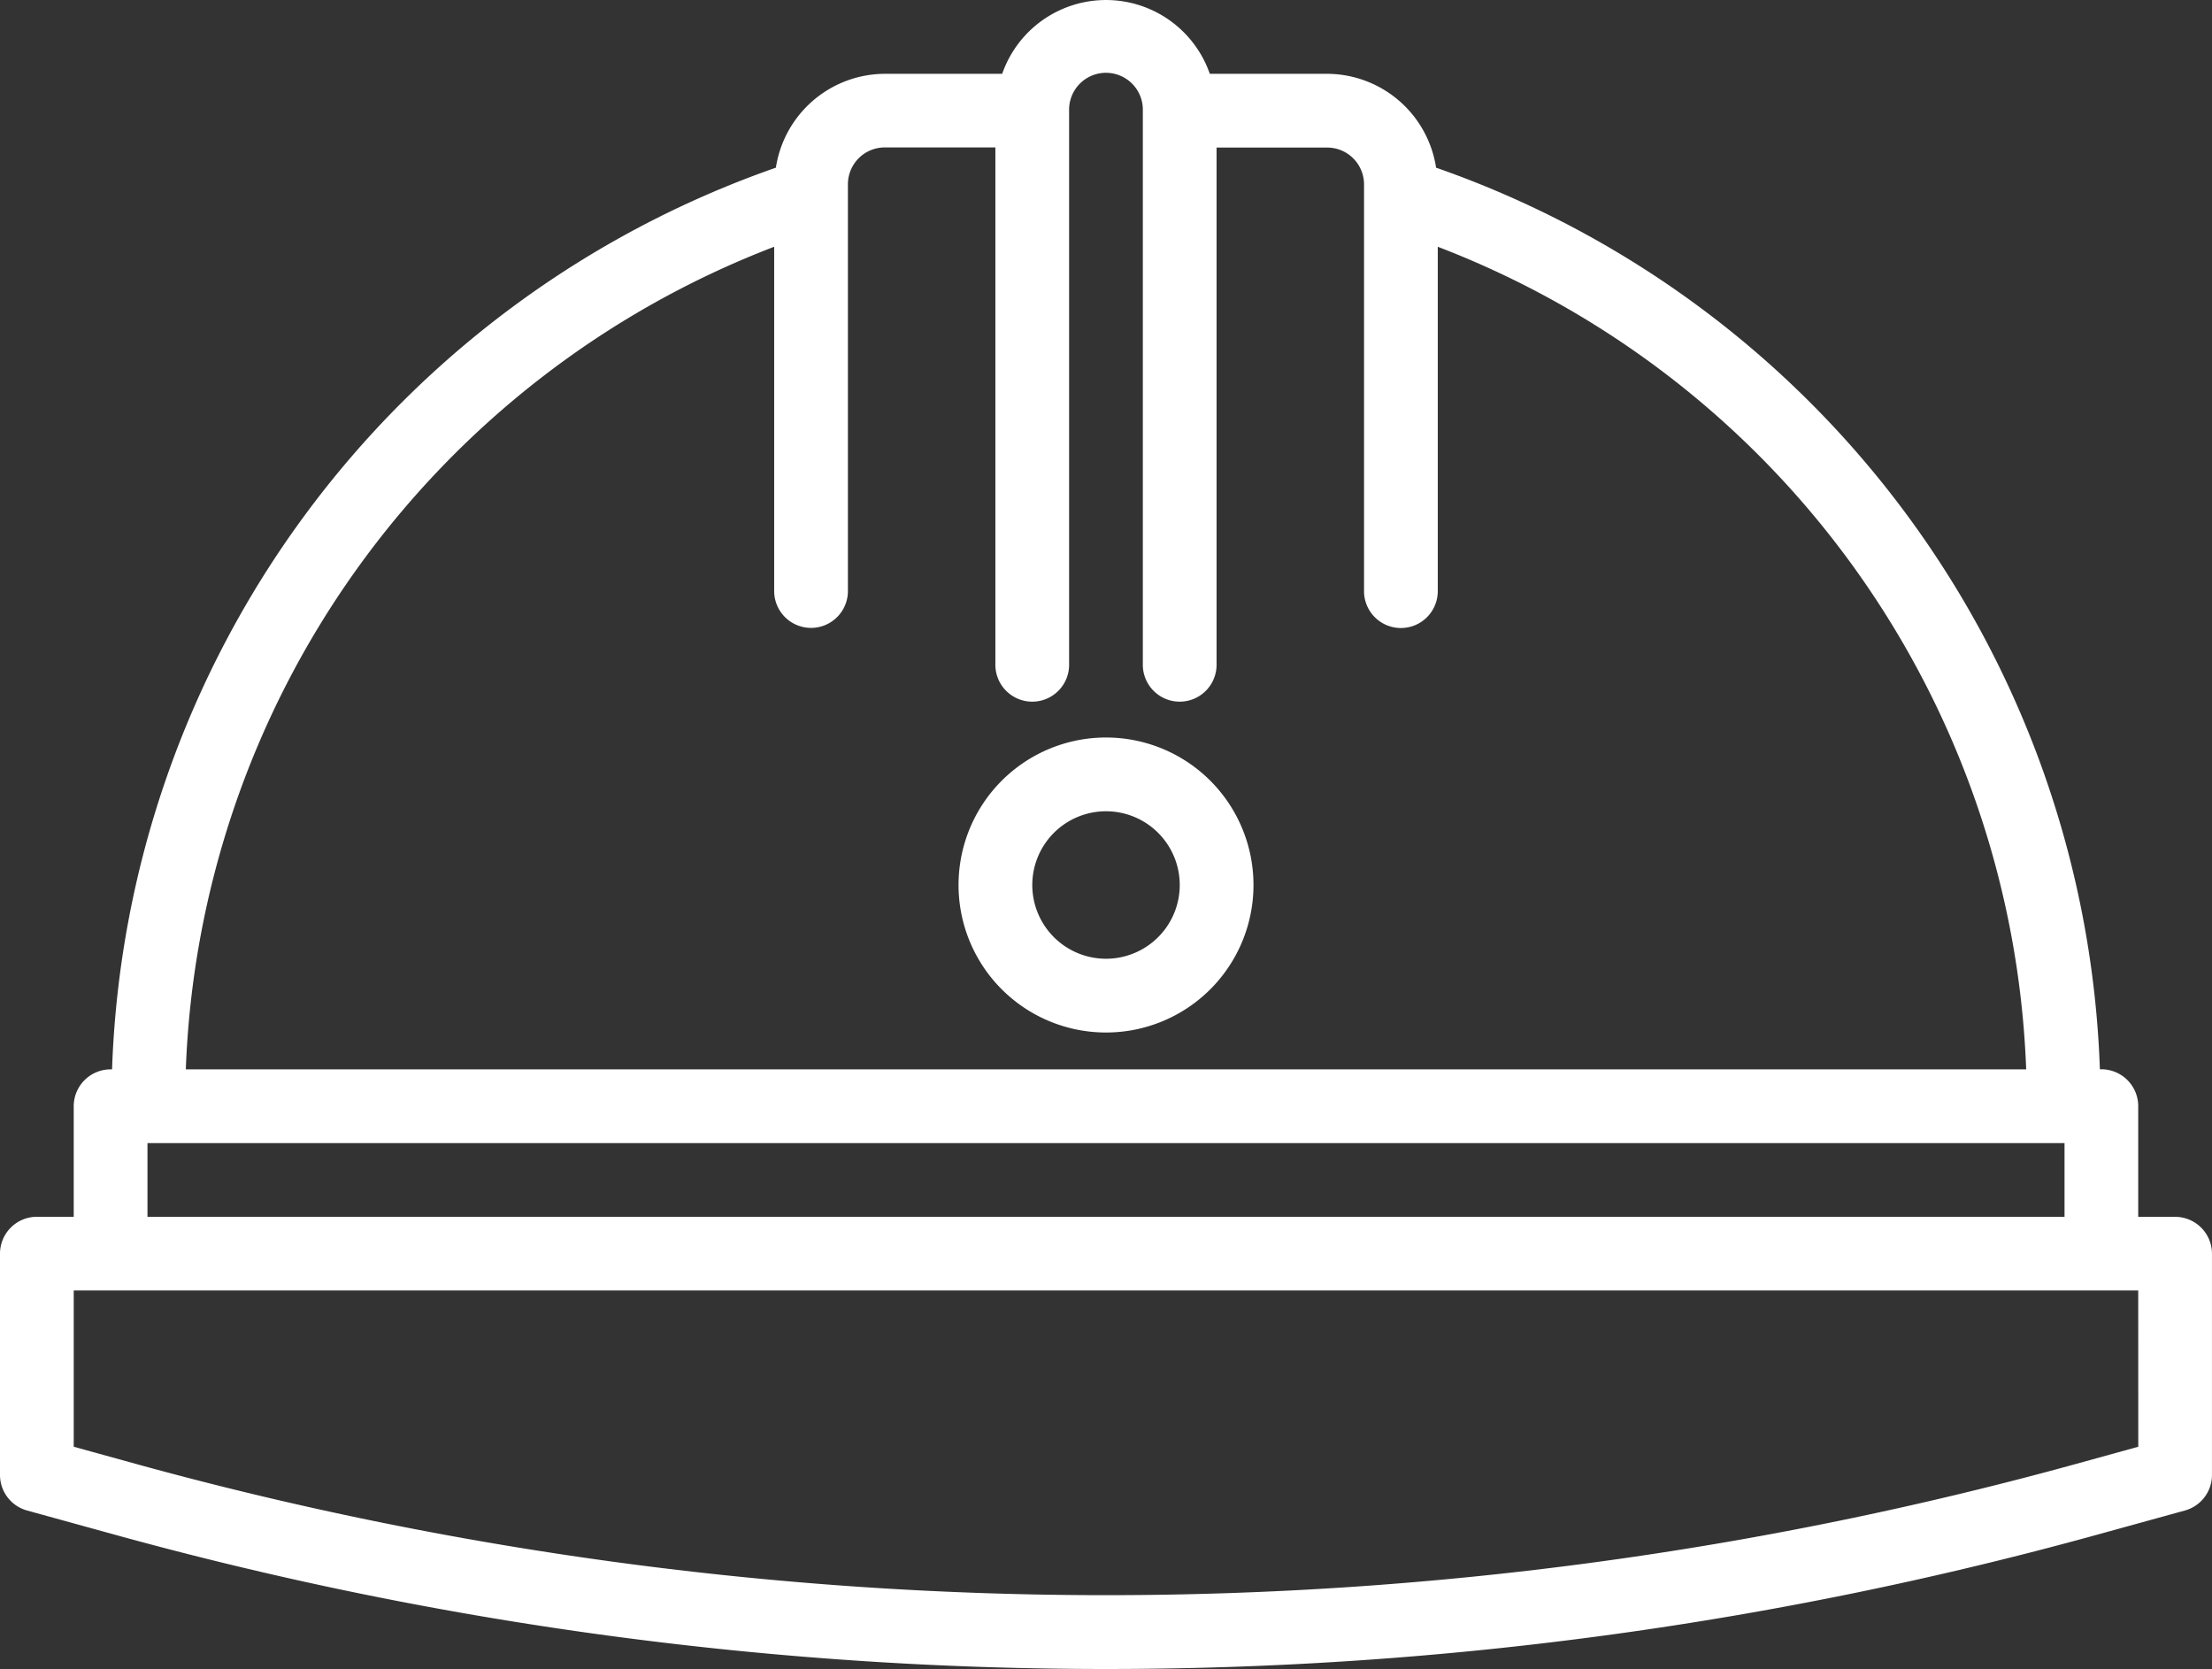
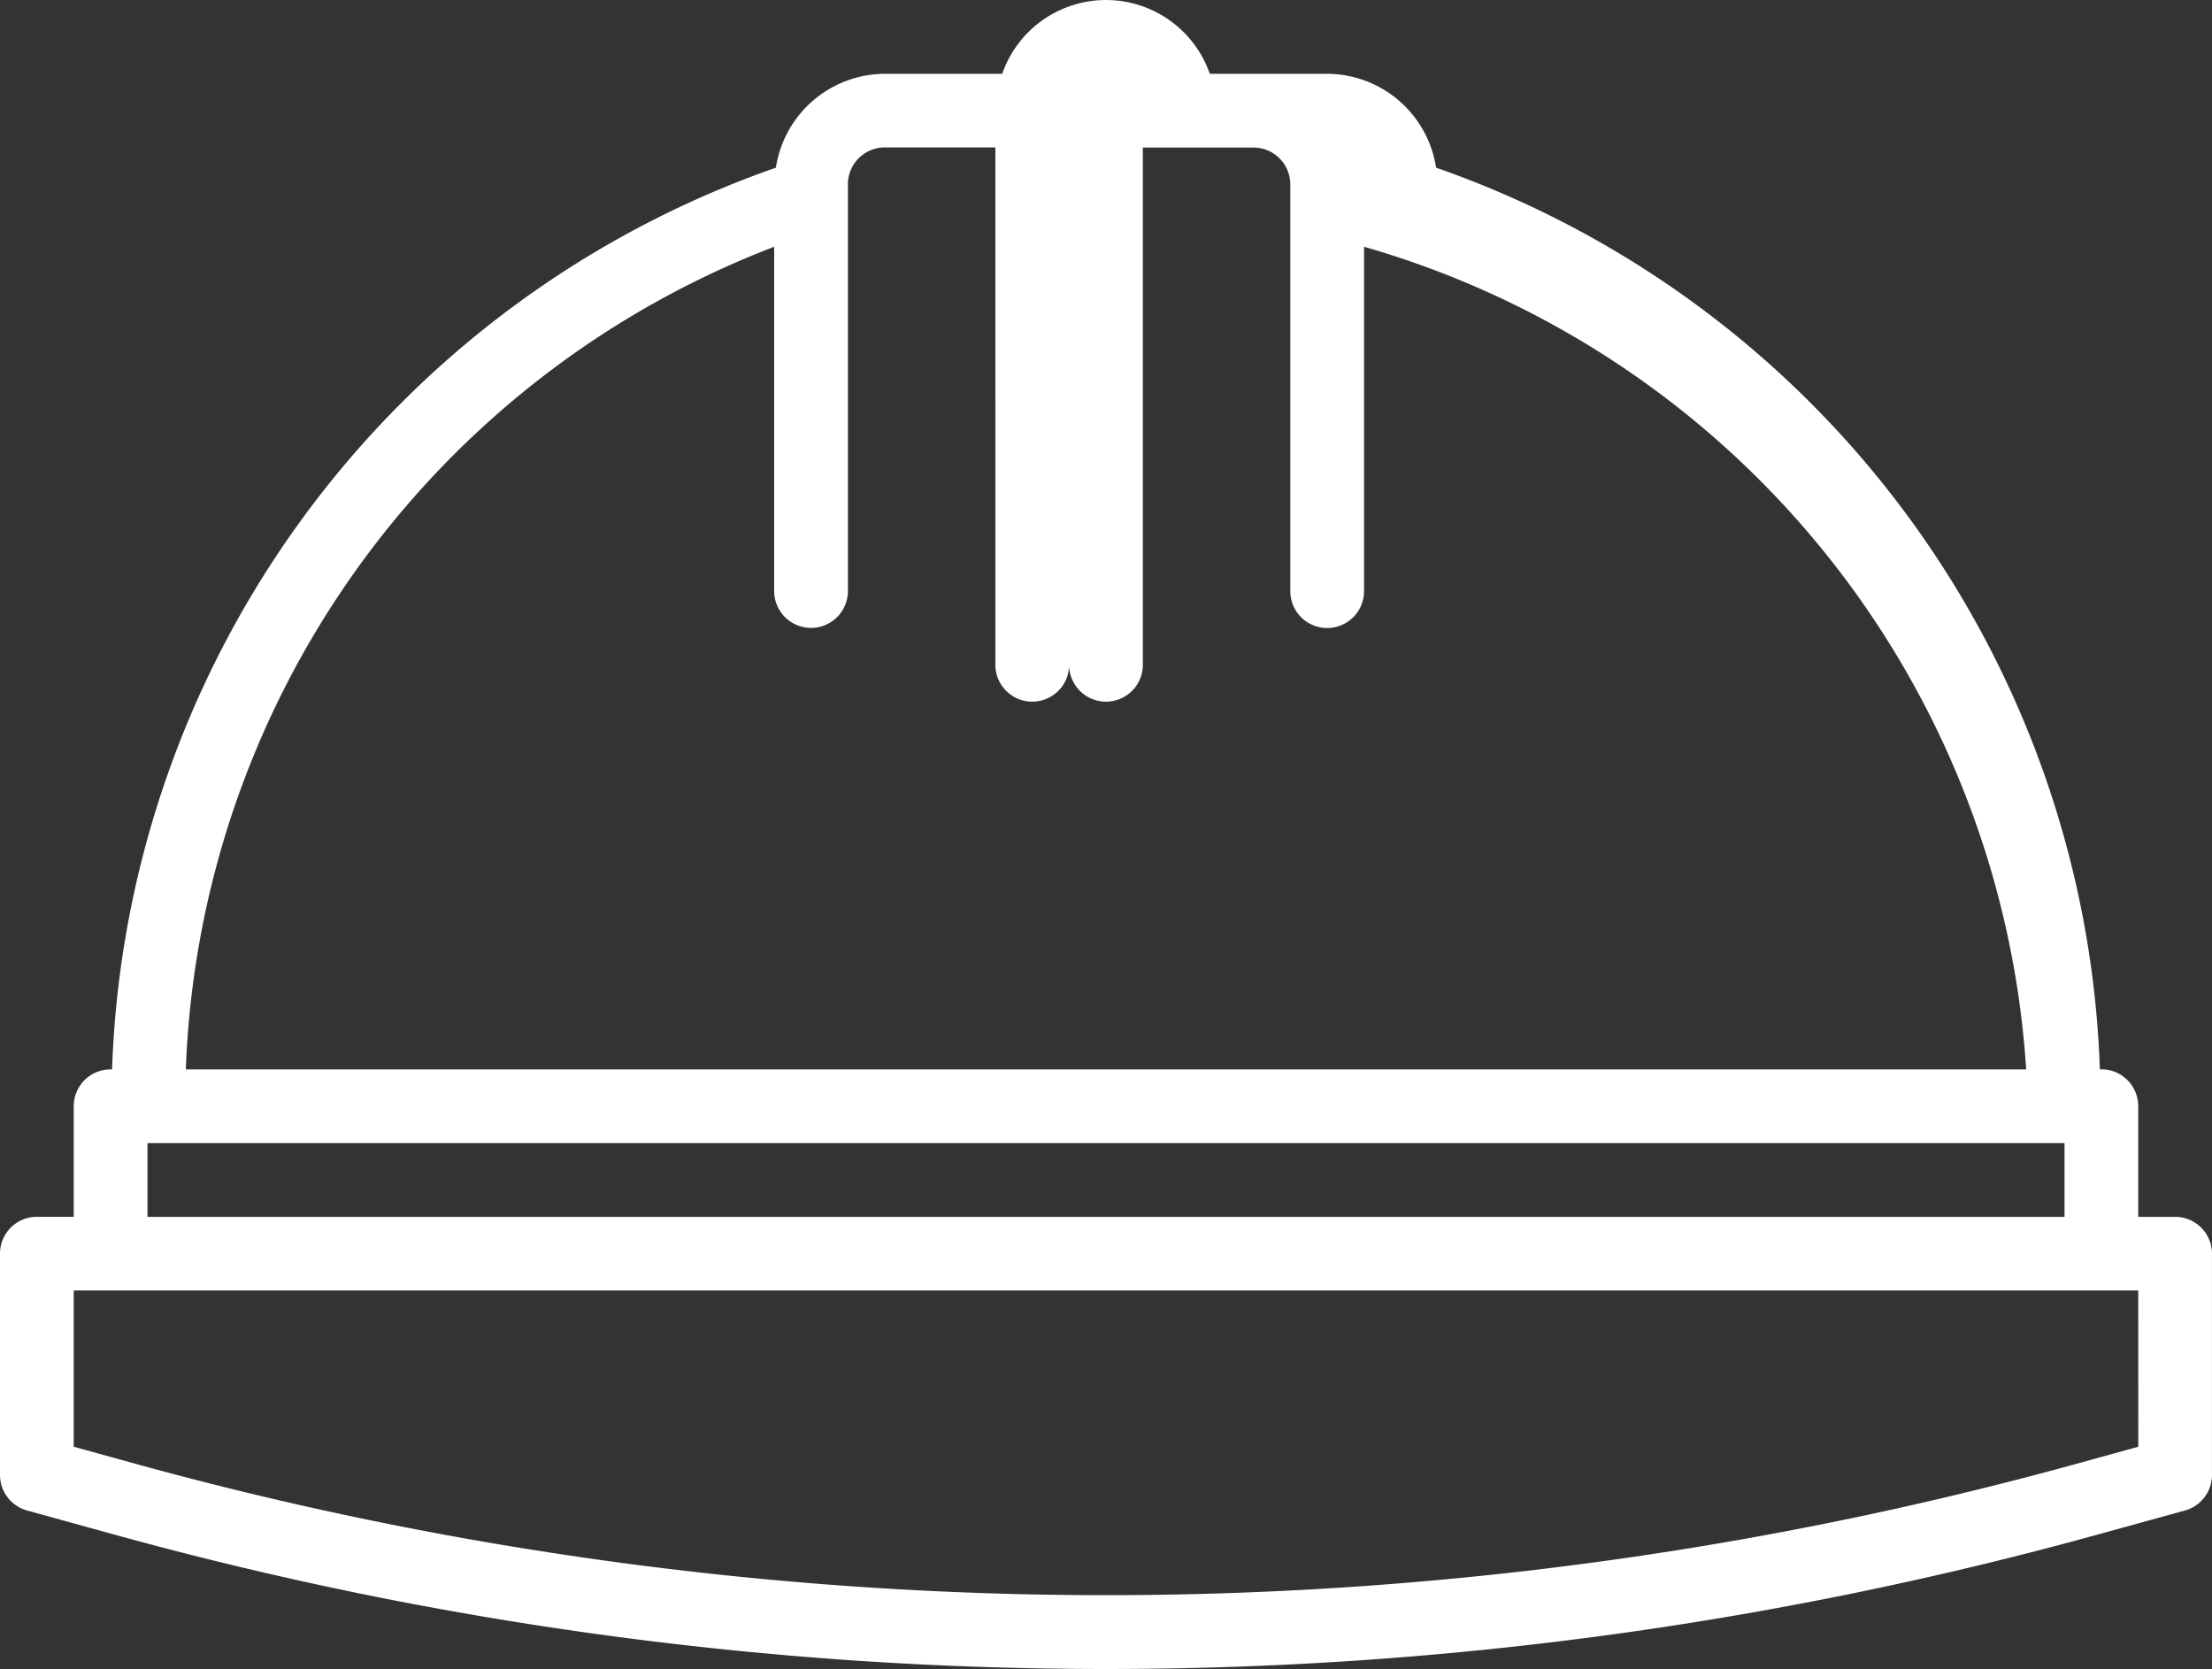
<svg xmlns="http://www.w3.org/2000/svg" width="84.519" height="63.762" viewBox="0 0 84.519 63.762">
  <rect x="0" y="0" width="84.519" height="63.762" fill="#333333" stroke="none" />
  <defs>
    <style>.a{fill:#fff;}</style>
  </defs>
  <g transform="translate(0 -58.941)">
    <g transform="translate(0 58.941)">
-       <path class="a" d="M83.11,105.428H81.7V101.2a1.409,1.409,0,0,0-1.409-1.409h-.056A37.852,37.852,0,0,0,54.872,65.347a4.226,4.226,0,0,0-4.161-3.586H46.226a4.2,4.2,0,0,0-7.933,0H33.807a4.226,4.226,0,0,0-4.161,3.586A37.852,37.852,0,0,0,4.282,99.794H4.226A1.409,1.409,0,0,0,2.817,101.2v4.226H1.409A1.409,1.409,0,0,0,0,106.837v8.452a1.409,1.409,0,0,0,1.034,1.358l3.392.935a142.247,142.247,0,0,0,37.833,5.12,142.247,142.247,0,0,0,37.833-5.12l3.392-.935a1.409,1.409,0,0,0,1.034-1.358v-8.452A1.409,1.409,0,0,0,83.11,105.428ZM29.581,68.368V81.482a1.409,1.409,0,1,0,2.817,0v-15.5a1.409,1.409,0,0,1,1.409-1.409h4.226V84.3a1.409,1.409,0,1,0,2.817,0V63.169a1.409,1.409,0,1,1,2.817,0V84.3a1.409,1.409,0,1,0,2.817,0V64.578h4.226a1.409,1.409,0,0,1,1.409,1.409v15.5a1.409,1.409,0,1,0,2.817,0V68.368A35.046,35.046,0,0,1,77.419,99.794H7.1A35.045,35.045,0,0,1,29.581,68.368ZM5.635,102.611H78.884v2.817H5.635Zm76.067,11.6-2.357.651a139.512,139.512,0,0,1-74.171,0l-2.357-.651v-5.97H81.7Z" transform="translate(0 -58.941)" />
-       <path class="a" d="M213.635,218.955a5.635,5.635,0,1,0,5.635,5.635A5.635,5.635,0,0,0,213.635,218.955Zm0,8.452a2.817,2.817,0,1,1,2.817-2.817A2.817,2.817,0,0,1,213.635,227.407Z" transform="translate(-171.375 -190.78)" />
+       <path class="a" d="M83.11,105.428H81.7V101.2a1.409,1.409,0,0,0-1.409-1.409h-.056A37.852,37.852,0,0,0,54.872,65.347a4.226,4.226,0,0,0-4.161-3.586H46.226a4.2,4.2,0,0,0-7.933,0H33.807a4.226,4.226,0,0,0-4.161,3.586A37.852,37.852,0,0,0,4.282,99.794H4.226A1.409,1.409,0,0,0,2.817,101.2v4.226H1.409A1.409,1.409,0,0,0,0,106.837v8.452a1.409,1.409,0,0,0,1.034,1.358l3.392.935a142.247,142.247,0,0,0,37.833,5.12,142.247,142.247,0,0,0,37.833-5.12l3.392-.935a1.409,1.409,0,0,0,1.034-1.358v-8.452A1.409,1.409,0,0,0,83.11,105.428ZM29.581,68.368V81.482a1.409,1.409,0,1,0,2.817,0v-15.5a1.409,1.409,0,0,1,1.409-1.409h4.226V84.3a1.409,1.409,0,1,0,2.817,0V63.169V84.3a1.409,1.409,0,1,0,2.817,0V64.578h4.226a1.409,1.409,0,0,1,1.409,1.409v15.5a1.409,1.409,0,1,0,2.817,0V68.368A35.046,35.046,0,0,1,77.419,99.794H7.1A35.045,35.045,0,0,1,29.581,68.368ZM5.635,102.611H78.884v2.817H5.635Zm76.067,11.6-2.357.651a139.512,139.512,0,0,1-74.171,0l-2.357-.651v-5.97H81.7Z" transform="translate(0 -58.941)" />
    </g>
  </g>
</svg>